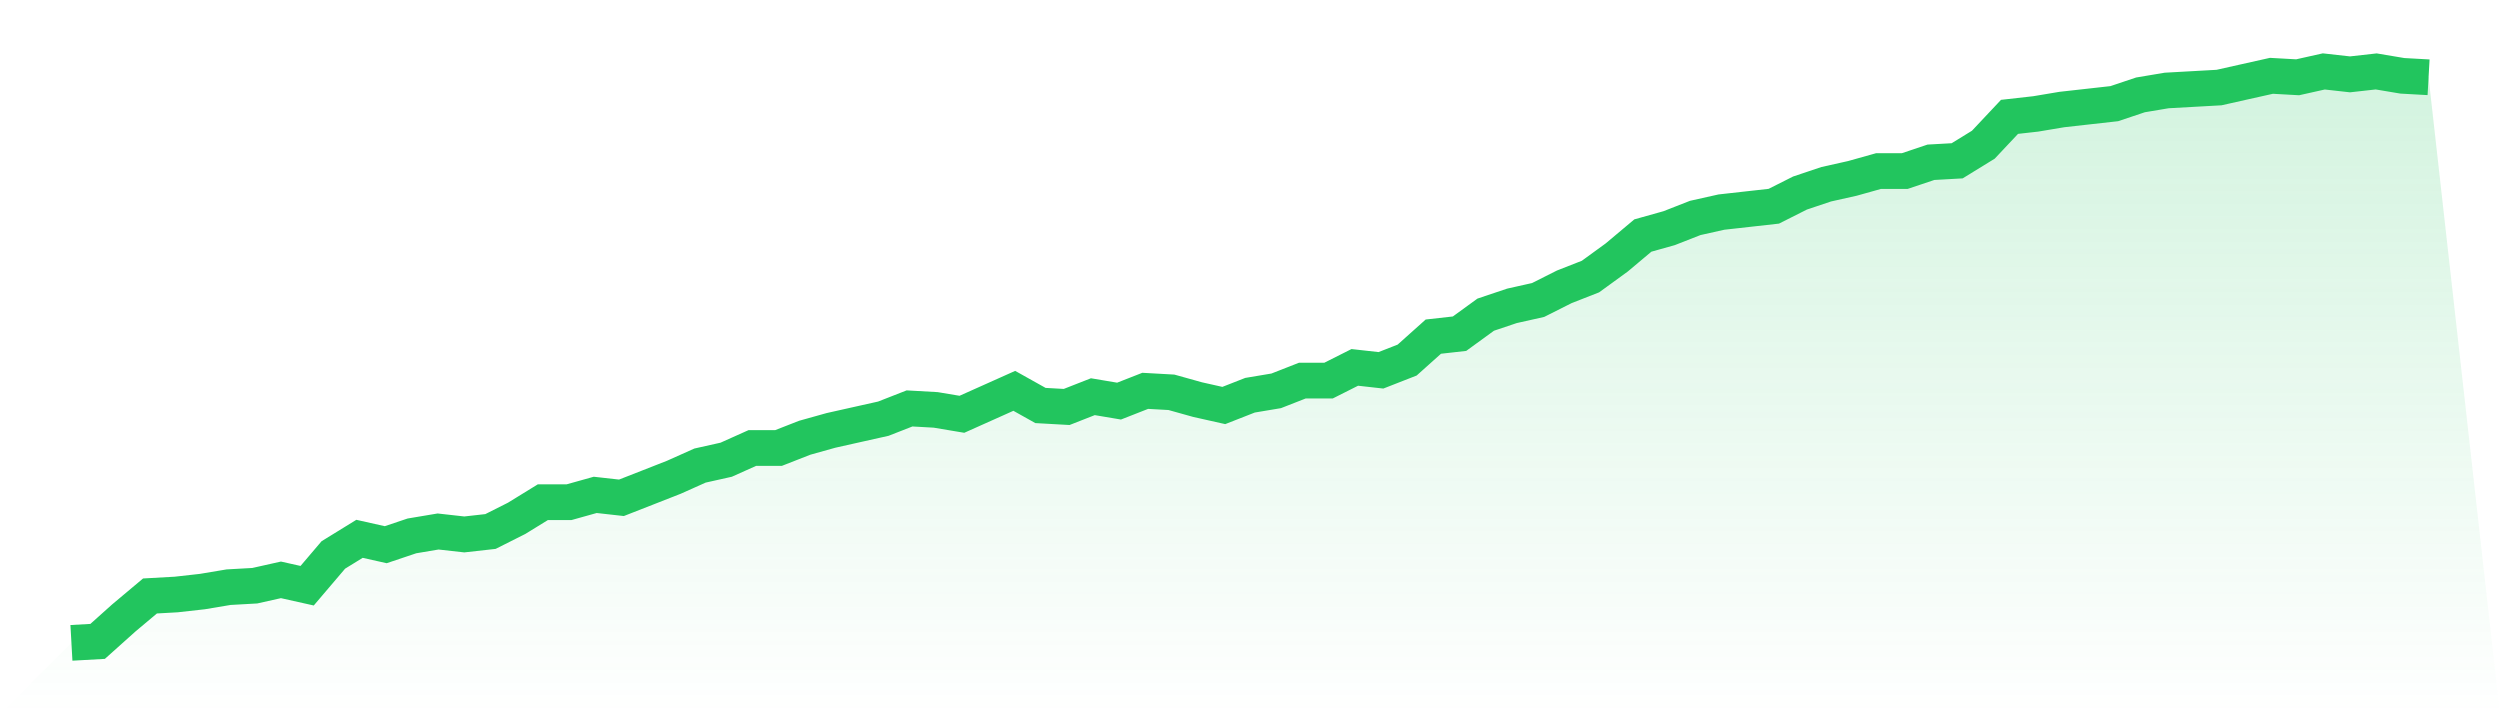
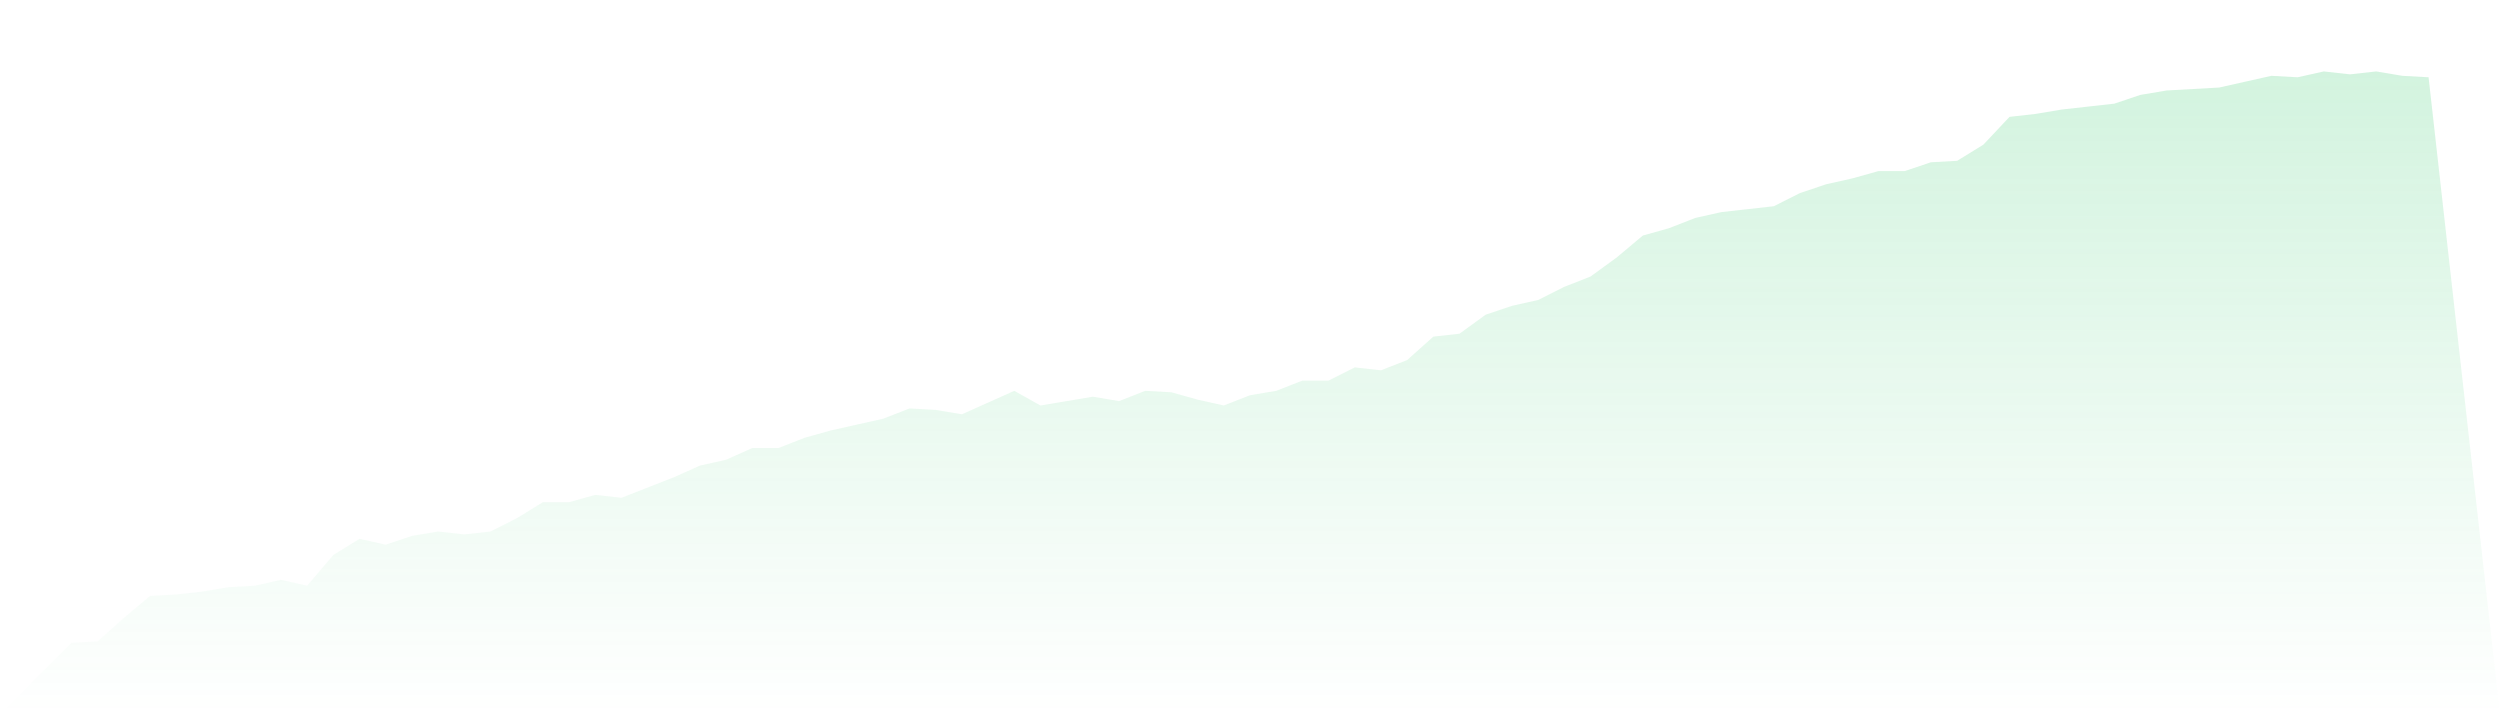
<svg xmlns="http://www.w3.org/2000/svg" viewBox="0 0 140 40">
  <defs>
    <linearGradient id="gradient" x1="0" x2="0" y1="0" y2="1">
      <stop offset="0%" stop-color="#22c55e" stop-opacity="0.2" />
      <stop offset="100%" stop-color="#22c55e" stop-opacity="0" />
    </linearGradient>
  </defs>
-   <path d="M4,36 L4,36 L5.467,35.918 L6.933,34.605 L8.4,33.374 L9.867,33.292 L11.333,33.128 L12.8,32.882 L14.267,32.8 L15.733,32.472 L17.2,32.8 L18.667,31.077 L20.133,30.174 L21.6,30.503 L23.067,30.01 L24.533,29.764 L26,29.928 L27.467,29.764 L28.933,29.026 L30.4,28.123 L31.867,28.123 L33.333,27.713 L34.8,27.877 L36.267,27.303 L37.733,26.728 L39.2,26.072 L40.667,25.744 L42.133,25.087 L43.6,25.087 L45.067,24.513 L46.533,24.103 L48,23.774 L49.467,23.446 L50.933,22.872 L52.4,22.954 L53.867,23.2 L55.333,22.544 L56.8,21.887 L58.267,22.708 L59.733,22.79 L61.2,22.215 L62.667,22.462 L64.133,21.887 L65.6,21.969 L67.067,22.379 L68.533,22.708 L70,22.133 L71.467,21.887 L72.933,21.313 L74.4,21.313 L75.867,20.574 L77.333,20.738 L78.8,20.164 L80.267,18.851 L81.733,18.687 L83.2,17.621 L84.667,17.128 L86.133,16.8 L87.6,16.062 L89.067,15.487 L90.533,14.421 L92,13.19 L93.467,12.779 L94.933,12.205 L96.4,11.877 L97.867,11.713 L99.333,11.549 L100.8,10.81 L102.267,10.318 L103.733,9.99 L105.2,9.579 L106.667,9.579 L108.133,9.087 L109.6,9.005 L111.067,8.103 L112.533,6.544 L114,6.379 L115.467,6.133 L116.933,5.969 L118.4,5.805 L119.867,5.313 L121.333,5.067 L122.8,4.985 L124.267,4.903 L125.733,4.574 L127.2,4.246 L128.667,4.328 L130.133,4 L131.6,4.164 L133.067,4 L134.533,4.246 L136,4.328 L140,40 L0,40 z" fill="url(#gradient)" />
-   <path d="M4,36 L4,36 L5.467,35.918 L6.933,34.605 L8.4,33.374 L9.867,33.292 L11.333,33.128 L12.8,32.882 L14.267,32.8 L15.733,32.472 L17.2,32.8 L18.667,31.077 L20.133,30.174 L21.6,30.503 L23.067,30.01 L24.533,29.764 L26,29.928 L27.467,29.764 L28.933,29.026 L30.4,28.123 L31.867,28.123 L33.333,27.713 L34.8,27.877 L36.267,27.303 L37.733,26.728 L39.2,26.072 L40.667,25.744 L42.133,25.087 L43.6,25.087 L45.067,24.513 L46.533,24.103 L48,23.774 L49.467,23.446 L50.933,22.872 L52.4,22.954 L53.867,23.2 L55.333,22.544 L56.8,21.887 L58.267,22.708 L59.733,22.79 L61.2,22.215 L62.667,22.462 L64.133,21.887 L65.6,21.969 L67.067,22.379 L68.533,22.708 L70,22.133 L71.467,21.887 L72.933,21.313 L74.4,21.313 L75.867,20.574 L77.333,20.738 L78.8,20.164 L80.267,18.851 L81.733,18.687 L83.2,17.621 L84.667,17.128 L86.133,16.8 L87.6,16.062 L89.067,15.487 L90.533,14.421 L92,13.19 L93.467,12.779 L94.933,12.205 L96.4,11.877 L97.867,11.713 L99.333,11.549 L100.8,10.81 L102.267,10.318 L103.733,9.99 L105.2,9.579 L106.667,9.579 L108.133,9.087 L109.6,9.005 L111.067,8.103 L112.533,6.544 L114,6.379 L115.467,6.133 L116.933,5.969 L118.4,5.805 L119.867,5.313 L121.333,5.067 L122.8,4.985 L124.267,4.903 L125.733,4.574 L127.2,4.246 L128.667,4.328 L130.133,4 L131.6,4.164 L133.067,4 L134.533,4.246 L136,4.328" fill="none" stroke="#22c55e" stroke-width="2" />
+   <path d="M4,36 L4,36 L5.467,35.918 L6.933,34.605 L8.4,33.374 L9.867,33.292 L11.333,33.128 L12.8,32.882 L14.267,32.8 L15.733,32.472 L17.2,32.8 L18.667,31.077 L20.133,30.174 L21.6,30.503 L23.067,30.01 L24.533,29.764 L26,29.928 L27.467,29.764 L28.933,29.026 L30.4,28.123 L31.867,28.123 L33.333,27.713 L34.8,27.877 L36.267,27.303 L37.733,26.728 L39.2,26.072 L40.667,25.744 L42.133,25.087 L43.6,25.087 L45.067,24.513 L46.533,24.103 L48,23.774 L49.467,23.446 L50.933,22.872 L52.4,22.954 L53.867,23.2 L55.333,22.544 L56.8,21.887 L58.267,22.708 L61.2,22.215 L62.667,22.462 L64.133,21.887 L65.6,21.969 L67.067,22.379 L68.533,22.708 L70,22.133 L71.467,21.887 L72.933,21.313 L74.4,21.313 L75.867,20.574 L77.333,20.738 L78.8,20.164 L80.267,18.851 L81.733,18.687 L83.2,17.621 L84.667,17.128 L86.133,16.8 L87.6,16.062 L89.067,15.487 L90.533,14.421 L92,13.19 L93.467,12.779 L94.933,12.205 L96.4,11.877 L97.867,11.713 L99.333,11.549 L100.8,10.81 L102.267,10.318 L103.733,9.99 L105.2,9.579 L106.667,9.579 L108.133,9.087 L109.6,9.005 L111.067,8.103 L112.533,6.544 L114,6.379 L115.467,6.133 L116.933,5.969 L118.4,5.805 L119.867,5.313 L121.333,5.067 L122.8,4.985 L124.267,4.903 L125.733,4.574 L127.2,4.246 L128.667,4.328 L130.133,4 L131.6,4.164 L133.067,4 L134.533,4.246 L136,4.328 L140,40 L0,40 z" fill="url(#gradient)" />
</svg>